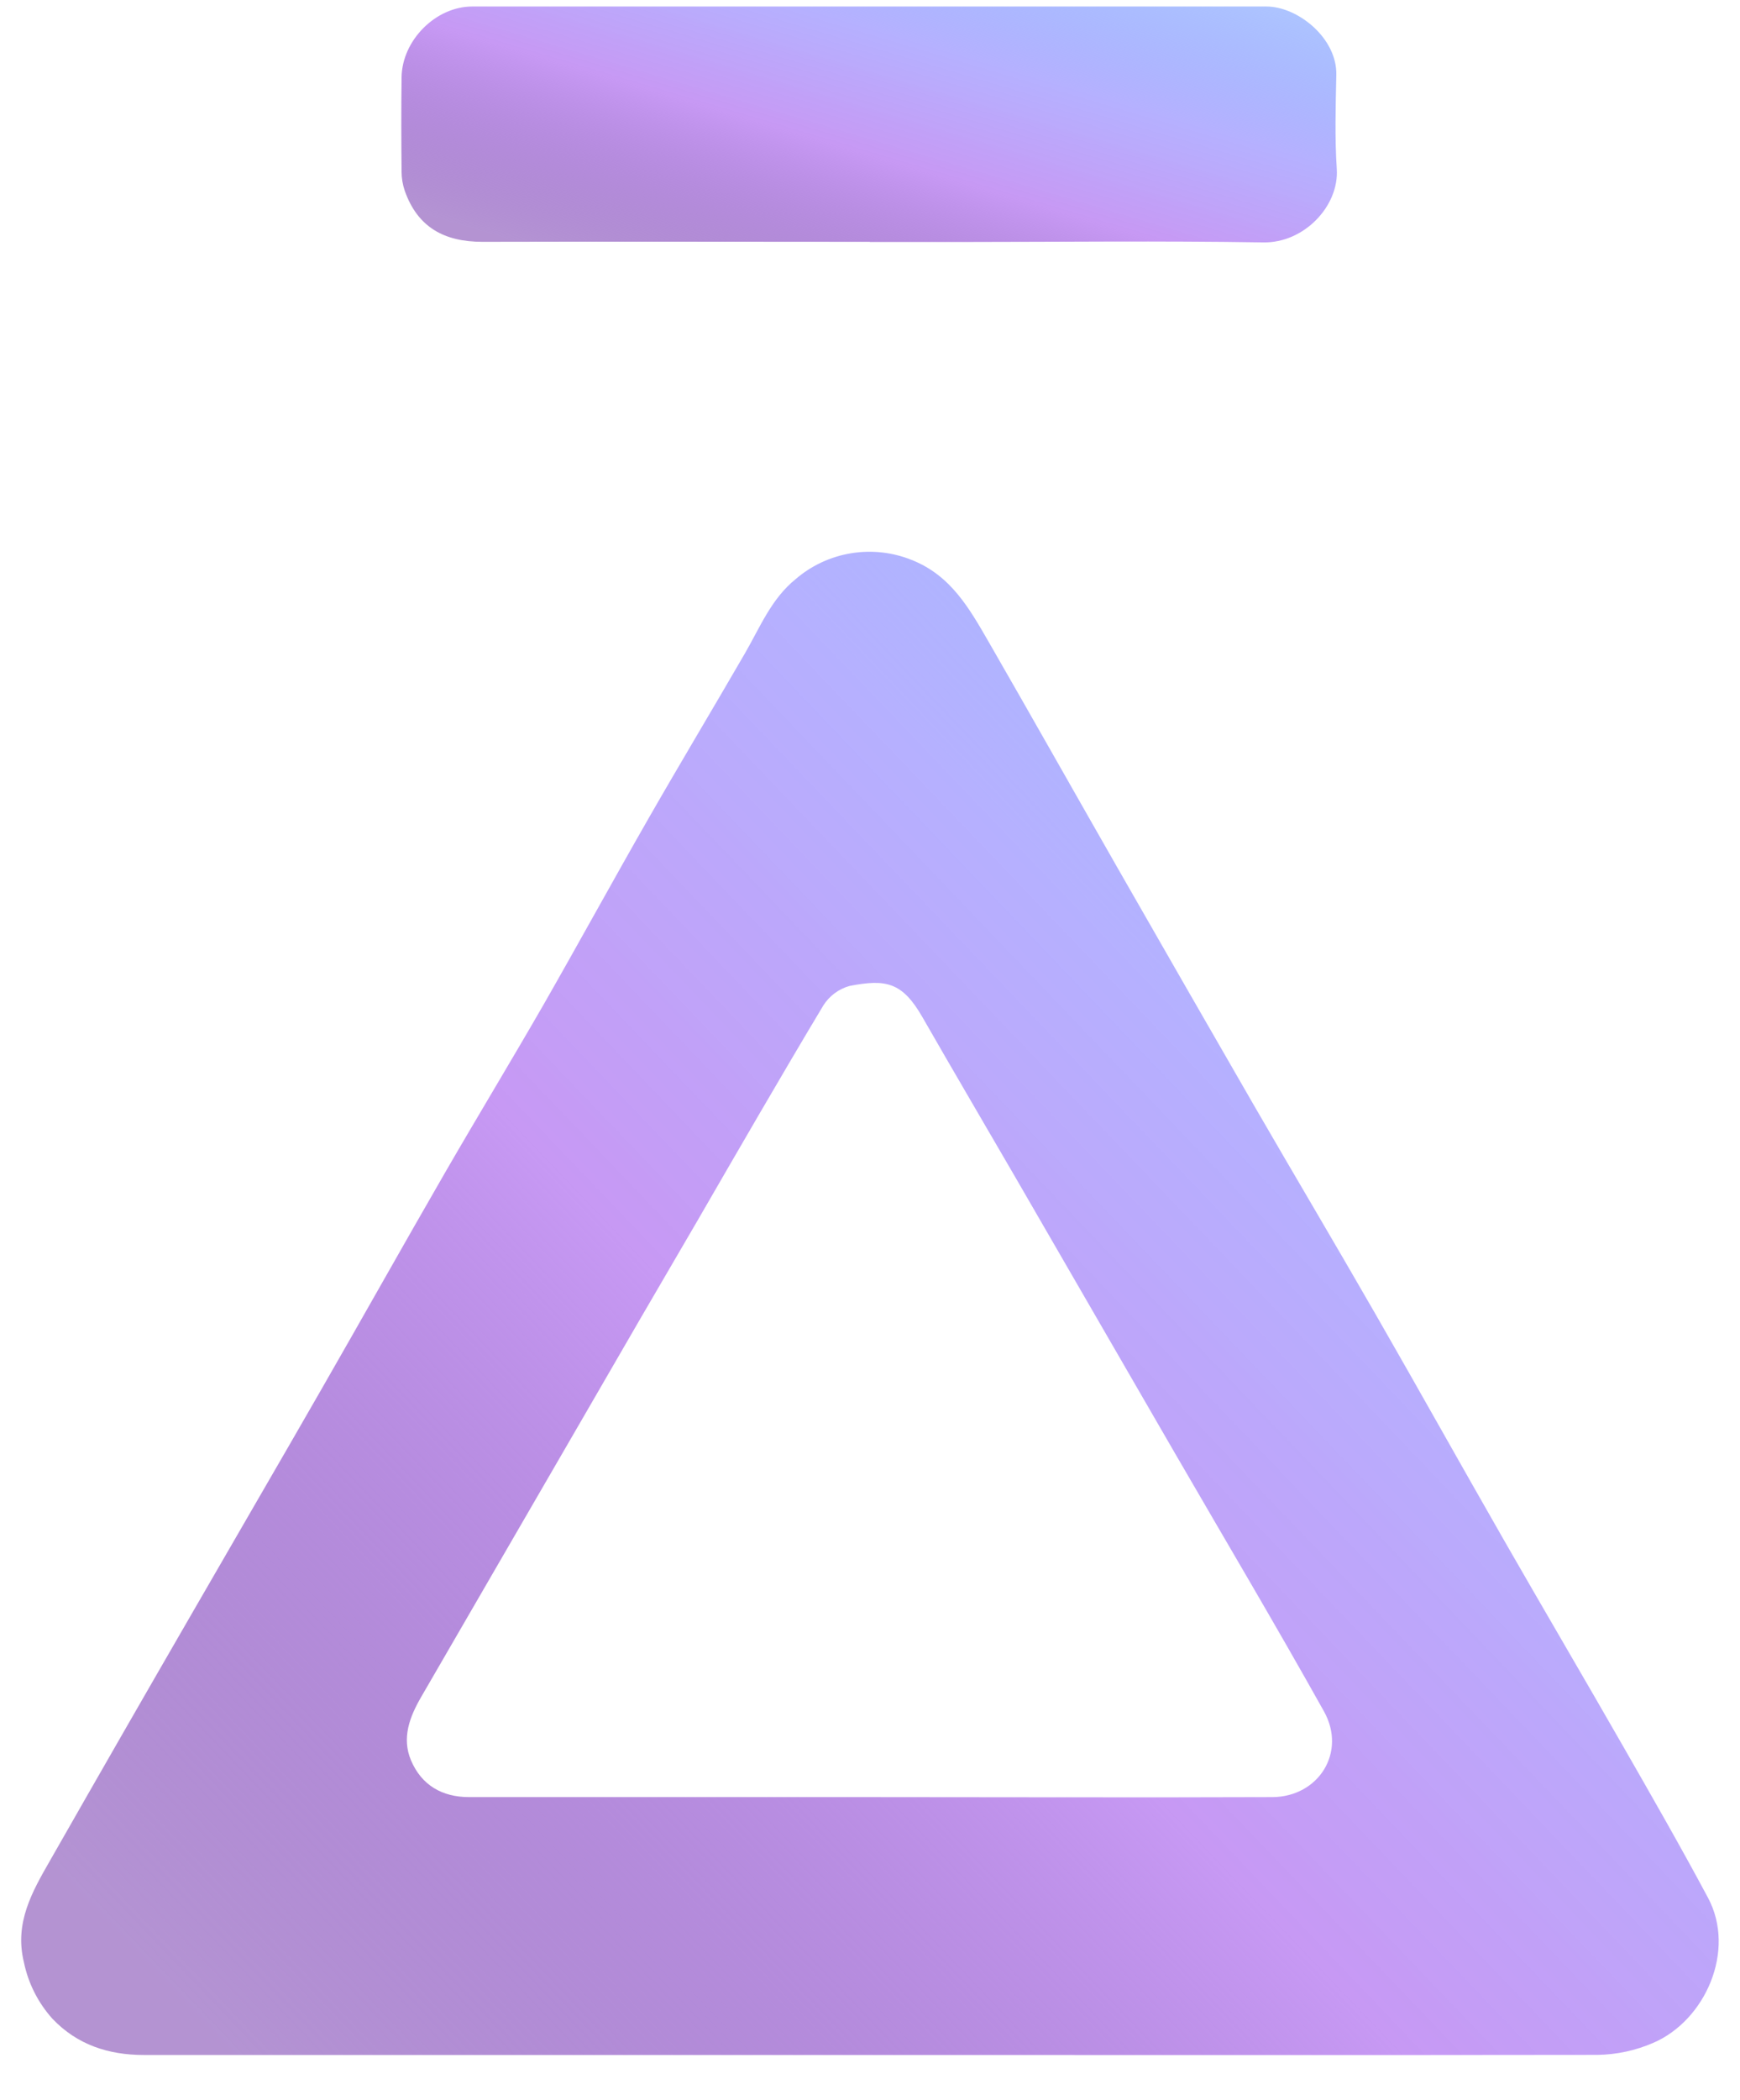
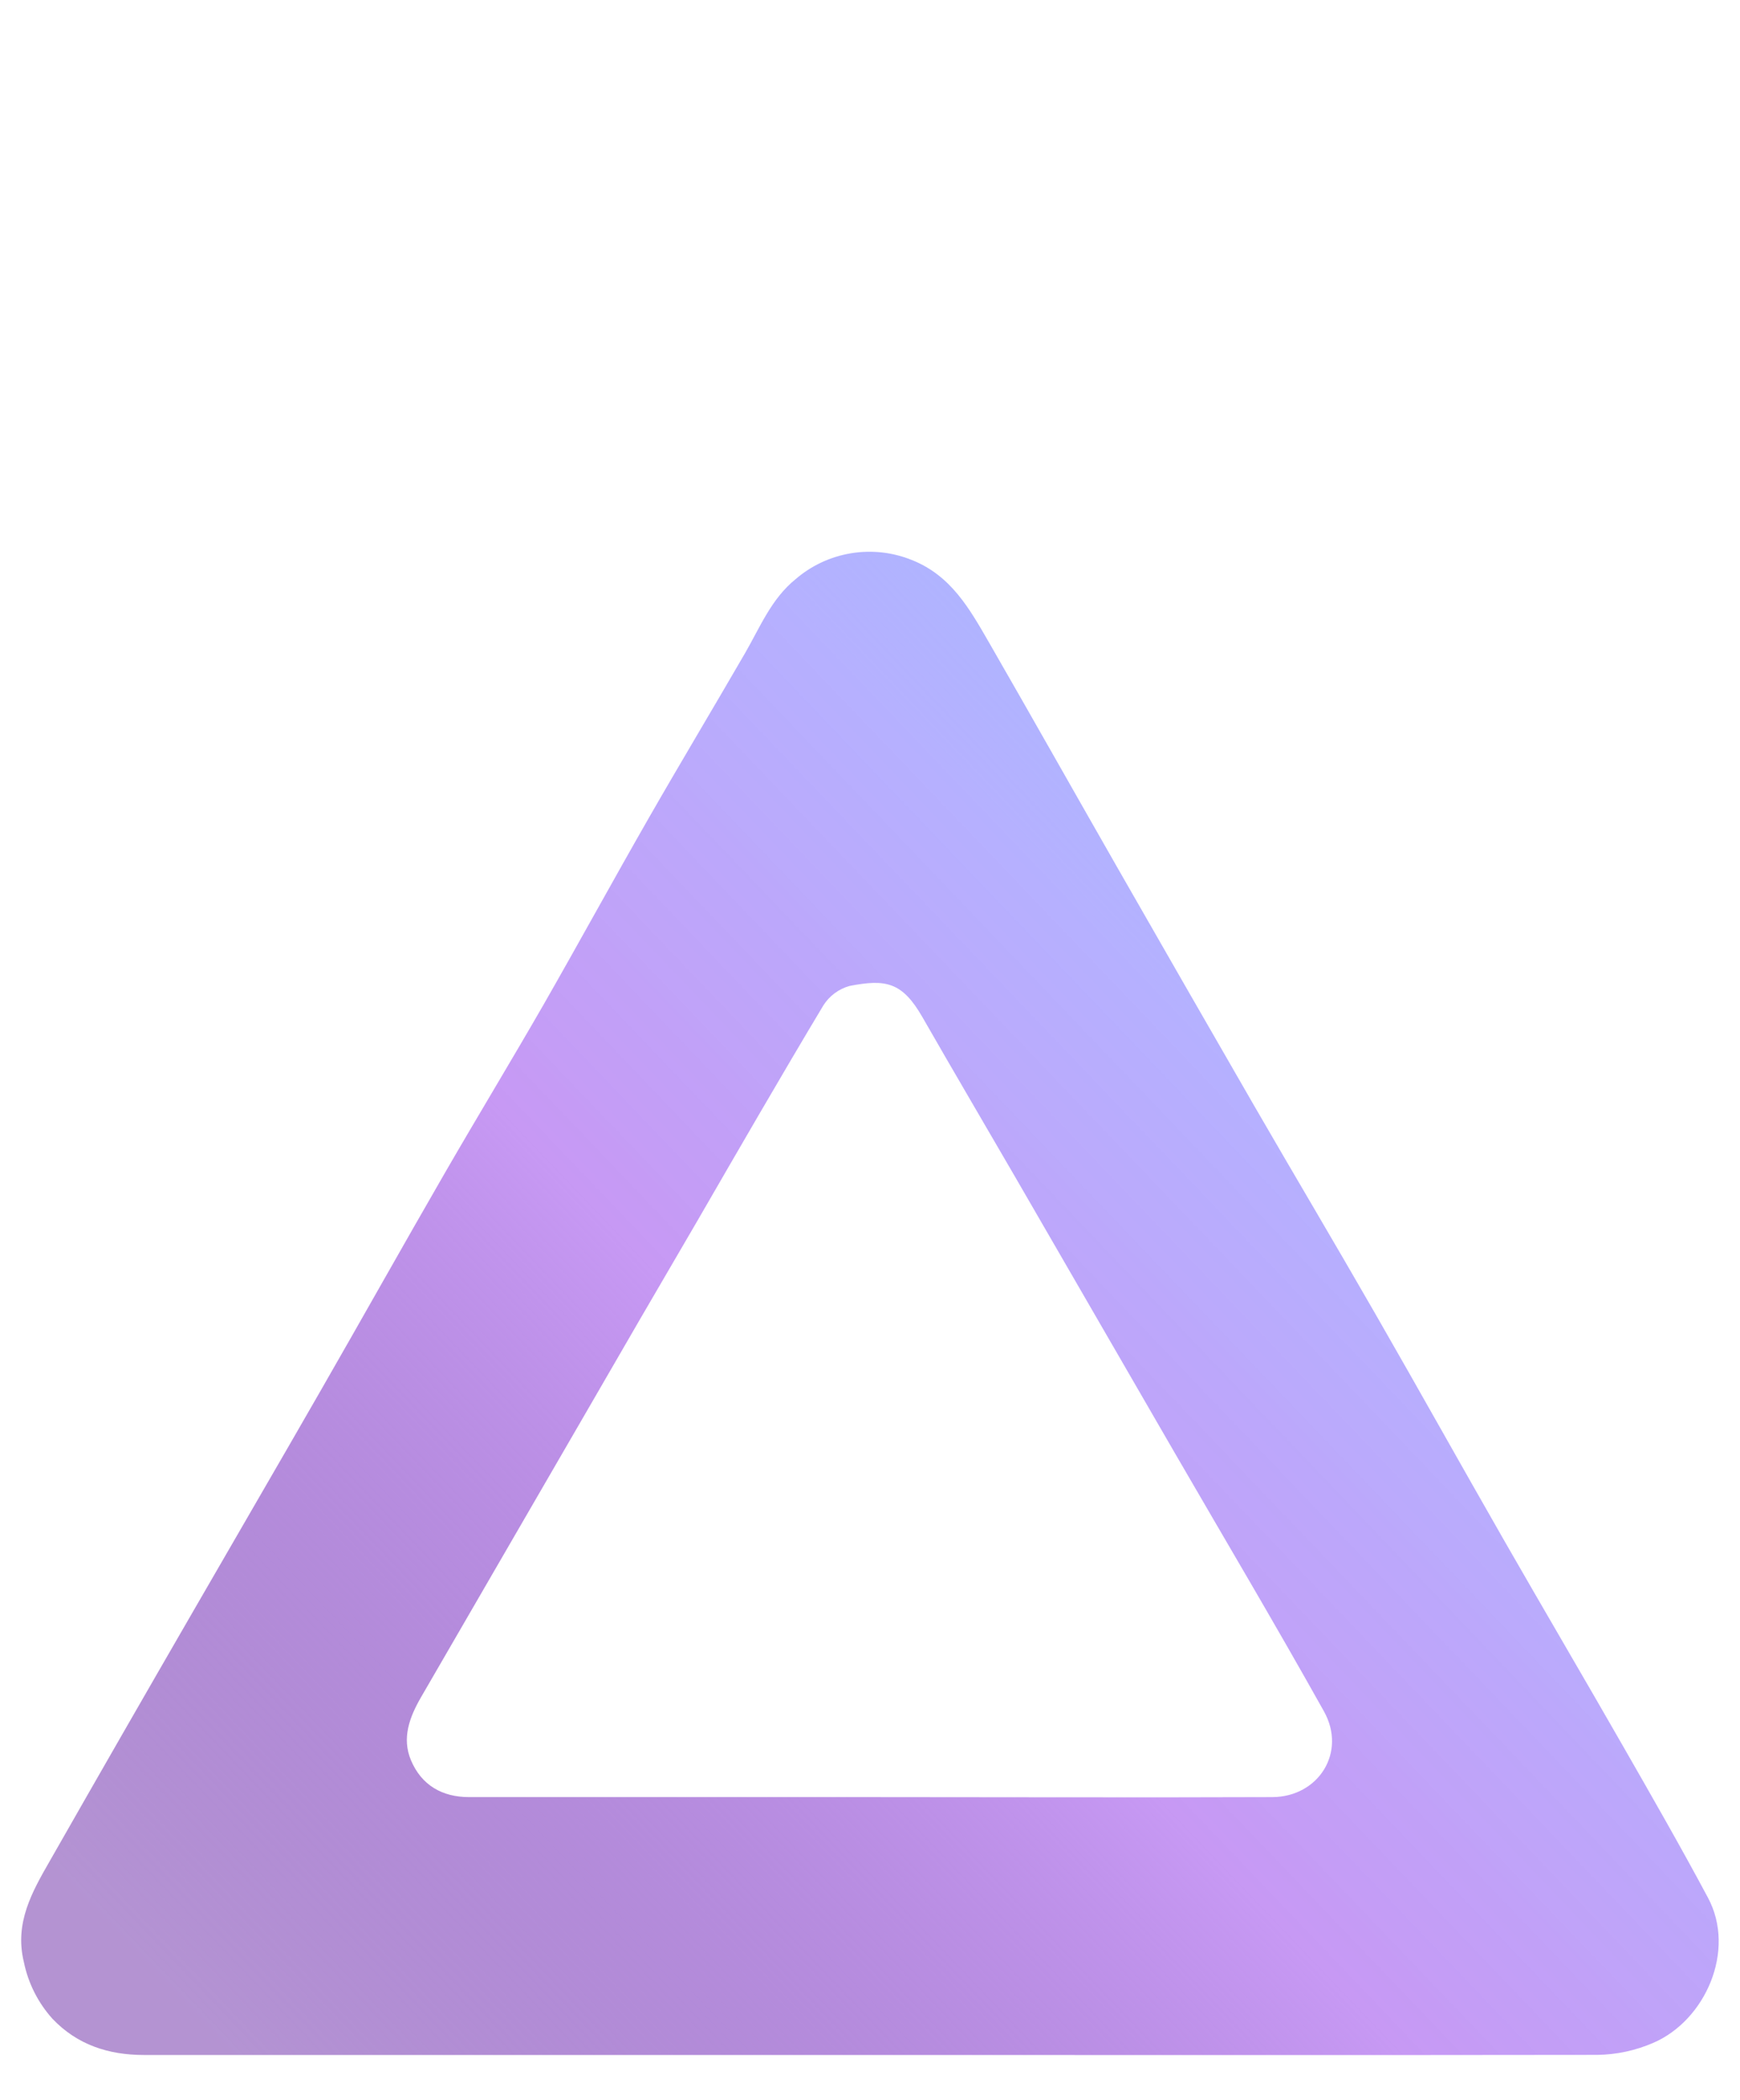
<svg xmlns="http://www.w3.org/2000/svg" width="34" height="41" viewBox="0 0 34 41" fill="none">
  <path d="M16.984 40.125C12.259 40.125 7.534 40.125 2.81 40.125C2.118 40.125 1.507 39.925 1.024 39.417C0.744 39.105 0.551 38.724 0.467 38.313C0.278 37.546 0.629 36.936 0.98 36.325C1.907 34.7 2.839 33.079 3.775 31.461C4.603 30.026 5.438 28.595 6.263 27.158C7.076 25.744 7.875 24.319 8.691 22.906C9.327 21.805 9.988 20.717 10.622 19.615C11.314 18.406 11.982 17.185 12.672 15.981C13.293 14.898 13.936 13.828 14.561 12.749C14.853 12.243 15.075 11.688 15.547 11.308C15.854 11.043 16.229 10.869 16.629 10.803C17.029 10.737 17.44 10.782 17.816 10.934C18.585 11.238 18.945 11.888 19.32 12.535C20.159 13.992 20.986 15.458 21.82 16.916C22.71 18.47 23.602 20.023 24.497 21.573C25.287 22.939 26.094 24.295 26.881 25.665C27.723 27.129 28.546 28.604 29.386 30.069C30.158 31.415 30.945 32.752 31.716 34.097C32.278 35.077 32.841 36.058 33.374 37.054C33.928 38.086 33.321 39.453 32.303 39.889C31.96 40.038 31.592 40.117 31.218 40.123C26.468 40.13 21.728 40.125 16.984 40.125ZM16.944 35.09C19.583 35.09 22.223 35.1 24.863 35.09C25.766 35.084 26.318 34.214 25.869 33.413C24.925 31.725 23.936 30.061 22.965 28.386C21.915 26.574 20.866 24.761 19.818 22.949C19.22 21.919 18.617 20.894 18.024 19.86C17.627 19.168 17.302 19.117 16.602 19.251C16.389 19.31 16.204 19.447 16.087 19.634C15.253 21.025 14.442 22.429 13.632 23.829C12.884 25.107 12.139 26.388 11.397 27.673C10.342 29.492 9.286 31.313 8.229 33.136C8.003 33.526 7.847 33.937 8.031 34.372C8.236 34.855 8.637 35.09 9.167 35.09H16.944Z" fill="url(#paint0_linear_3178_39449)" />
-   <path d="M16.997 4.722C14.474 4.722 11.951 4.715 9.428 4.722C8.682 4.722 8.159 4.439 7.908 3.722C7.868 3.603 7.847 3.479 7.847 3.354C7.841 2.74 7.839 2.126 7.847 1.512C7.854 0.793 8.51 0.127 9.228 0.127C14.4 0.127 19.573 0.127 24.746 0.127C25.36 0.127 26.127 0.745 26.112 1.46C26.099 2.074 26.081 2.689 26.121 3.3C26.168 4.021 25.484 4.748 24.684 4.733C22.689 4.701 20.691 4.724 18.694 4.725H16.997V4.722Z" fill="url(#paint1_linear_3178_39449)" />
  <defs>
    <linearGradient id="paint0_linear_3178_39449" x1="0.33" y1="35.654" x2="32.192" y2="5.175" gradientUnits="userSpaceOnUse">
      <stop stop-color="#7438AD" stop-opacity="0.54" />
      <stop offset="0.375" stop-color="#C799F4" />
      <stop offset="0.62" stop-color="#AFAAFF" stop-opacity="0.92" />
      <stop offset="1" stop-color="#5890FF" stop-opacity="0.44" />
    </linearGradient>
    <linearGradient id="paint1_linear_3178_39449" x1="7.795" y1="4.032" x2="10.533" y2="-5.164" gradientUnits="userSpaceOnUse">
      <stop stop-color="#7438AD" stop-opacity="0.54" />
      <stop offset="0.375" stop-color="#C799F4" />
      <stop offset="0.62" stop-color="#AFAAFF" stop-opacity="0.92" />
      <stop offset="1" stop-color="#5890FF" stop-opacity="0.44" />
    </linearGradient>
  </defs>
</svg>